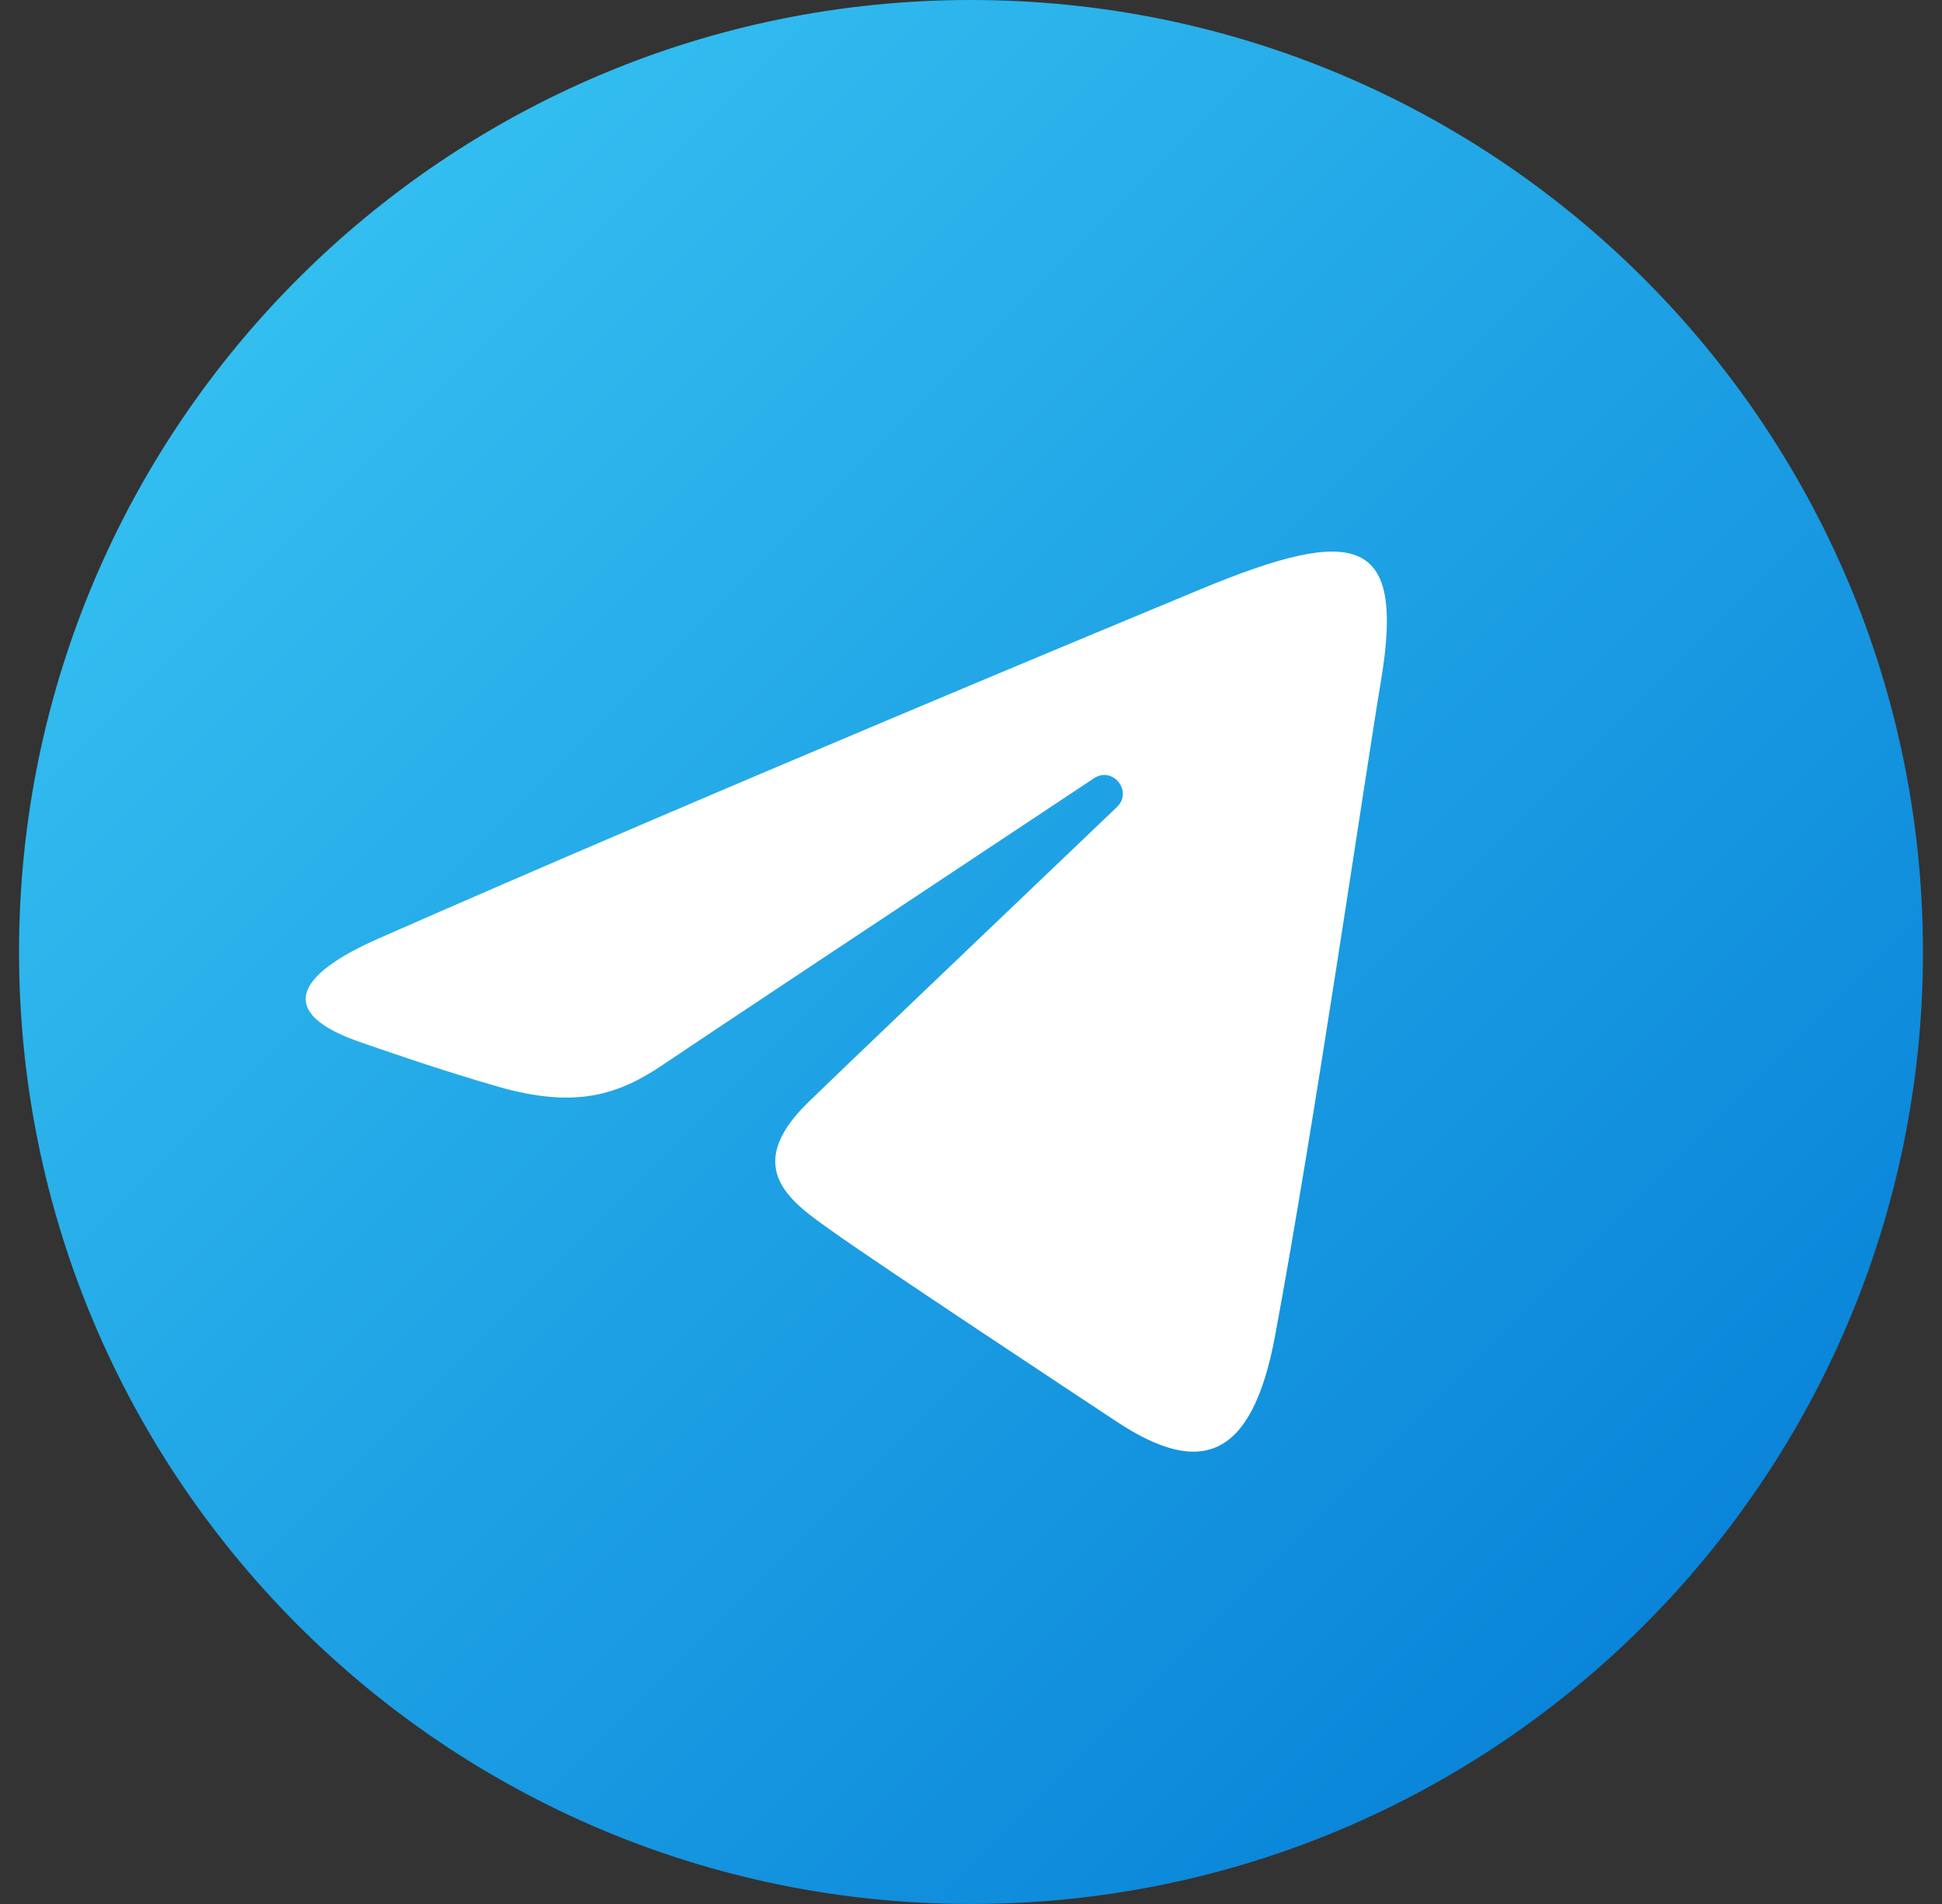
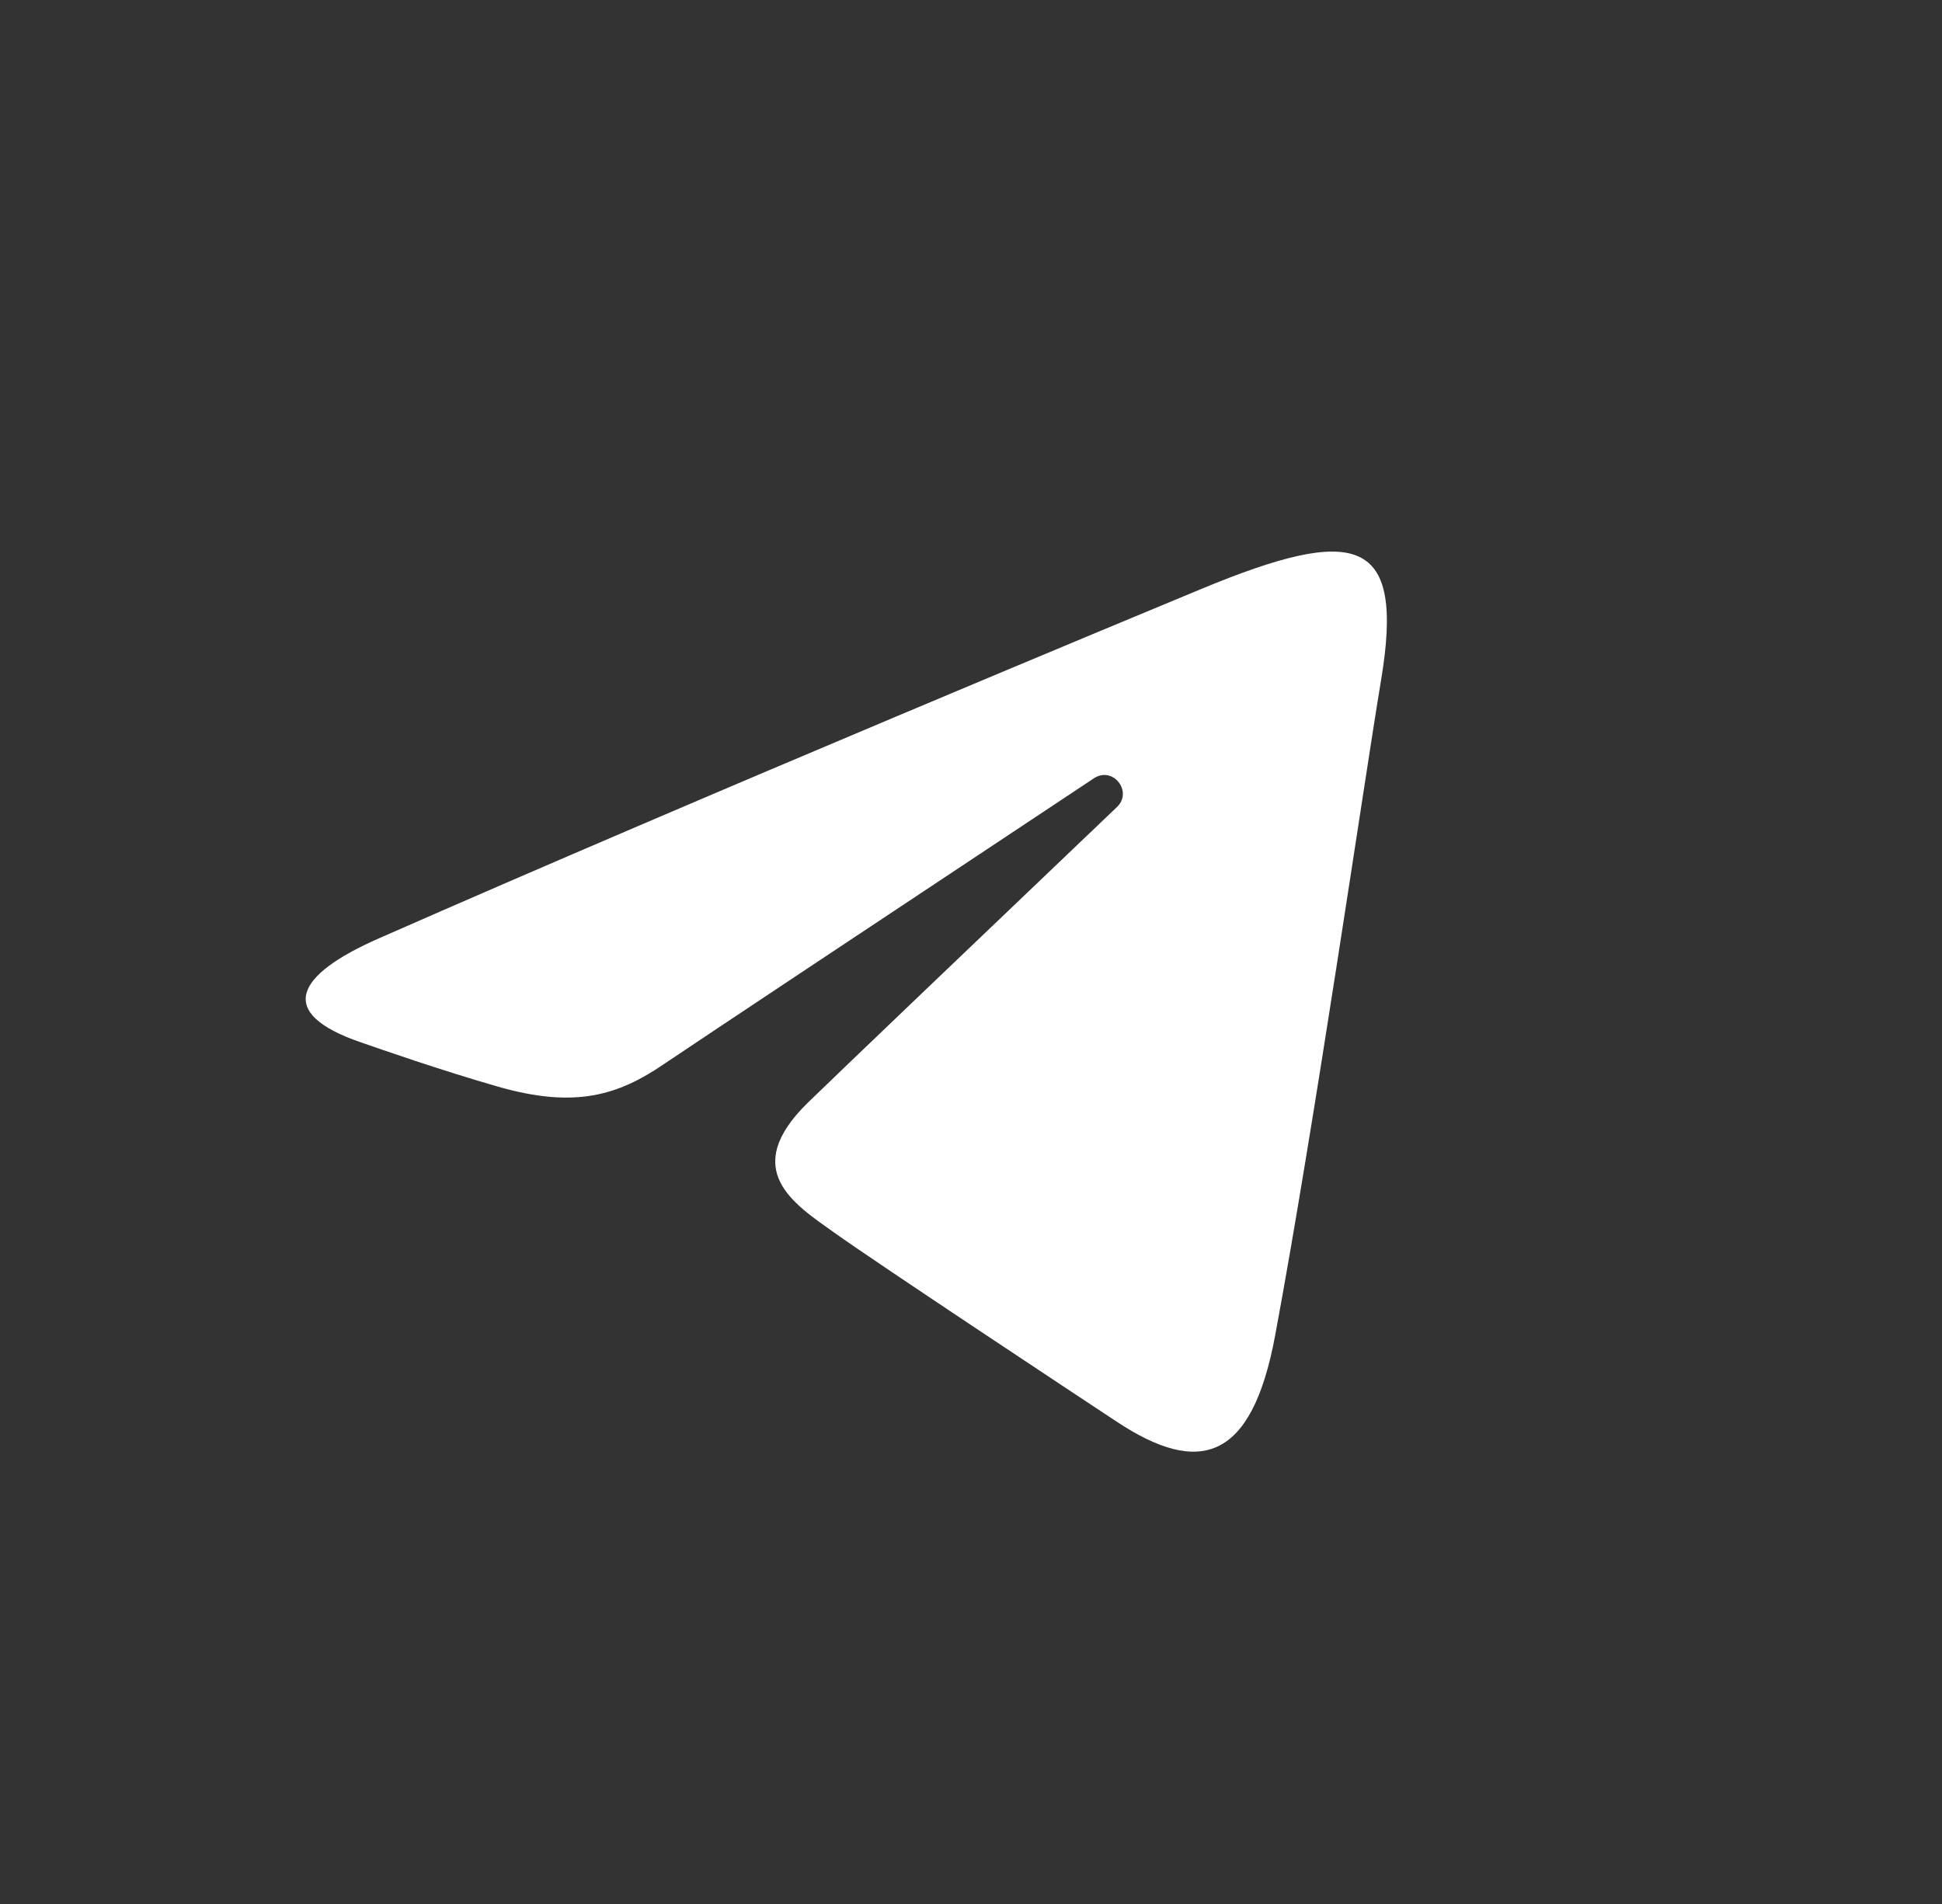
<svg xmlns="http://www.w3.org/2000/svg" id="icon" viewBox="0 0 51 50" fill="none">
  <rect x="0" y="0" width="51" height="50" fill="#333333" stroke="none" />
  <defs>
    <linearGradient id="paintLinear" x1="7.822" y1="7.322" x2="43.178" y2="42.678" gradientUnits="userSpaceOnUse">
      <stop stop-color="#33BEF0" />
      <stop offset="1" stop-color="#0A85D9" />
    </linearGradient>
  </defs>
-   <path d="M50.5 25C50.5 38.806 39.306 50 25.5 50C11.694 50 0.5 38.806 0.5 25C0.5 11.194 11.694 0 25.5 0C39.306 0 50.5 11.194 50.5 25Z" fill="url(#paintLinear)" />
  <path d="M9.941 24.646C18.679 20.802 29.985 16.116 31.546 15.467C35.64 13.77 36.896 14.095 36.27 17.855C35.82 20.558 34.523 29.504 33.487 35.072C32.874 38.375 31.496 38.766 29.331 37.337C28.29 36.65 23.034 33.174 21.892 32.358C20.851 31.614 19.415 30.719 21.216 28.956C21.858 28.329 26.059 24.316 29.332 21.194C29.761 20.784 29.223 20.11 28.727 20.439C24.315 23.365 18.198 27.426 17.419 27.955C16.242 28.754 15.113 29.12 13.085 28.538C11.553 28.098 10.056 27.573 9.474 27.372C7.23 26.602 7.763 25.605 9.941 24.646Z" fill="white" />
</svg>